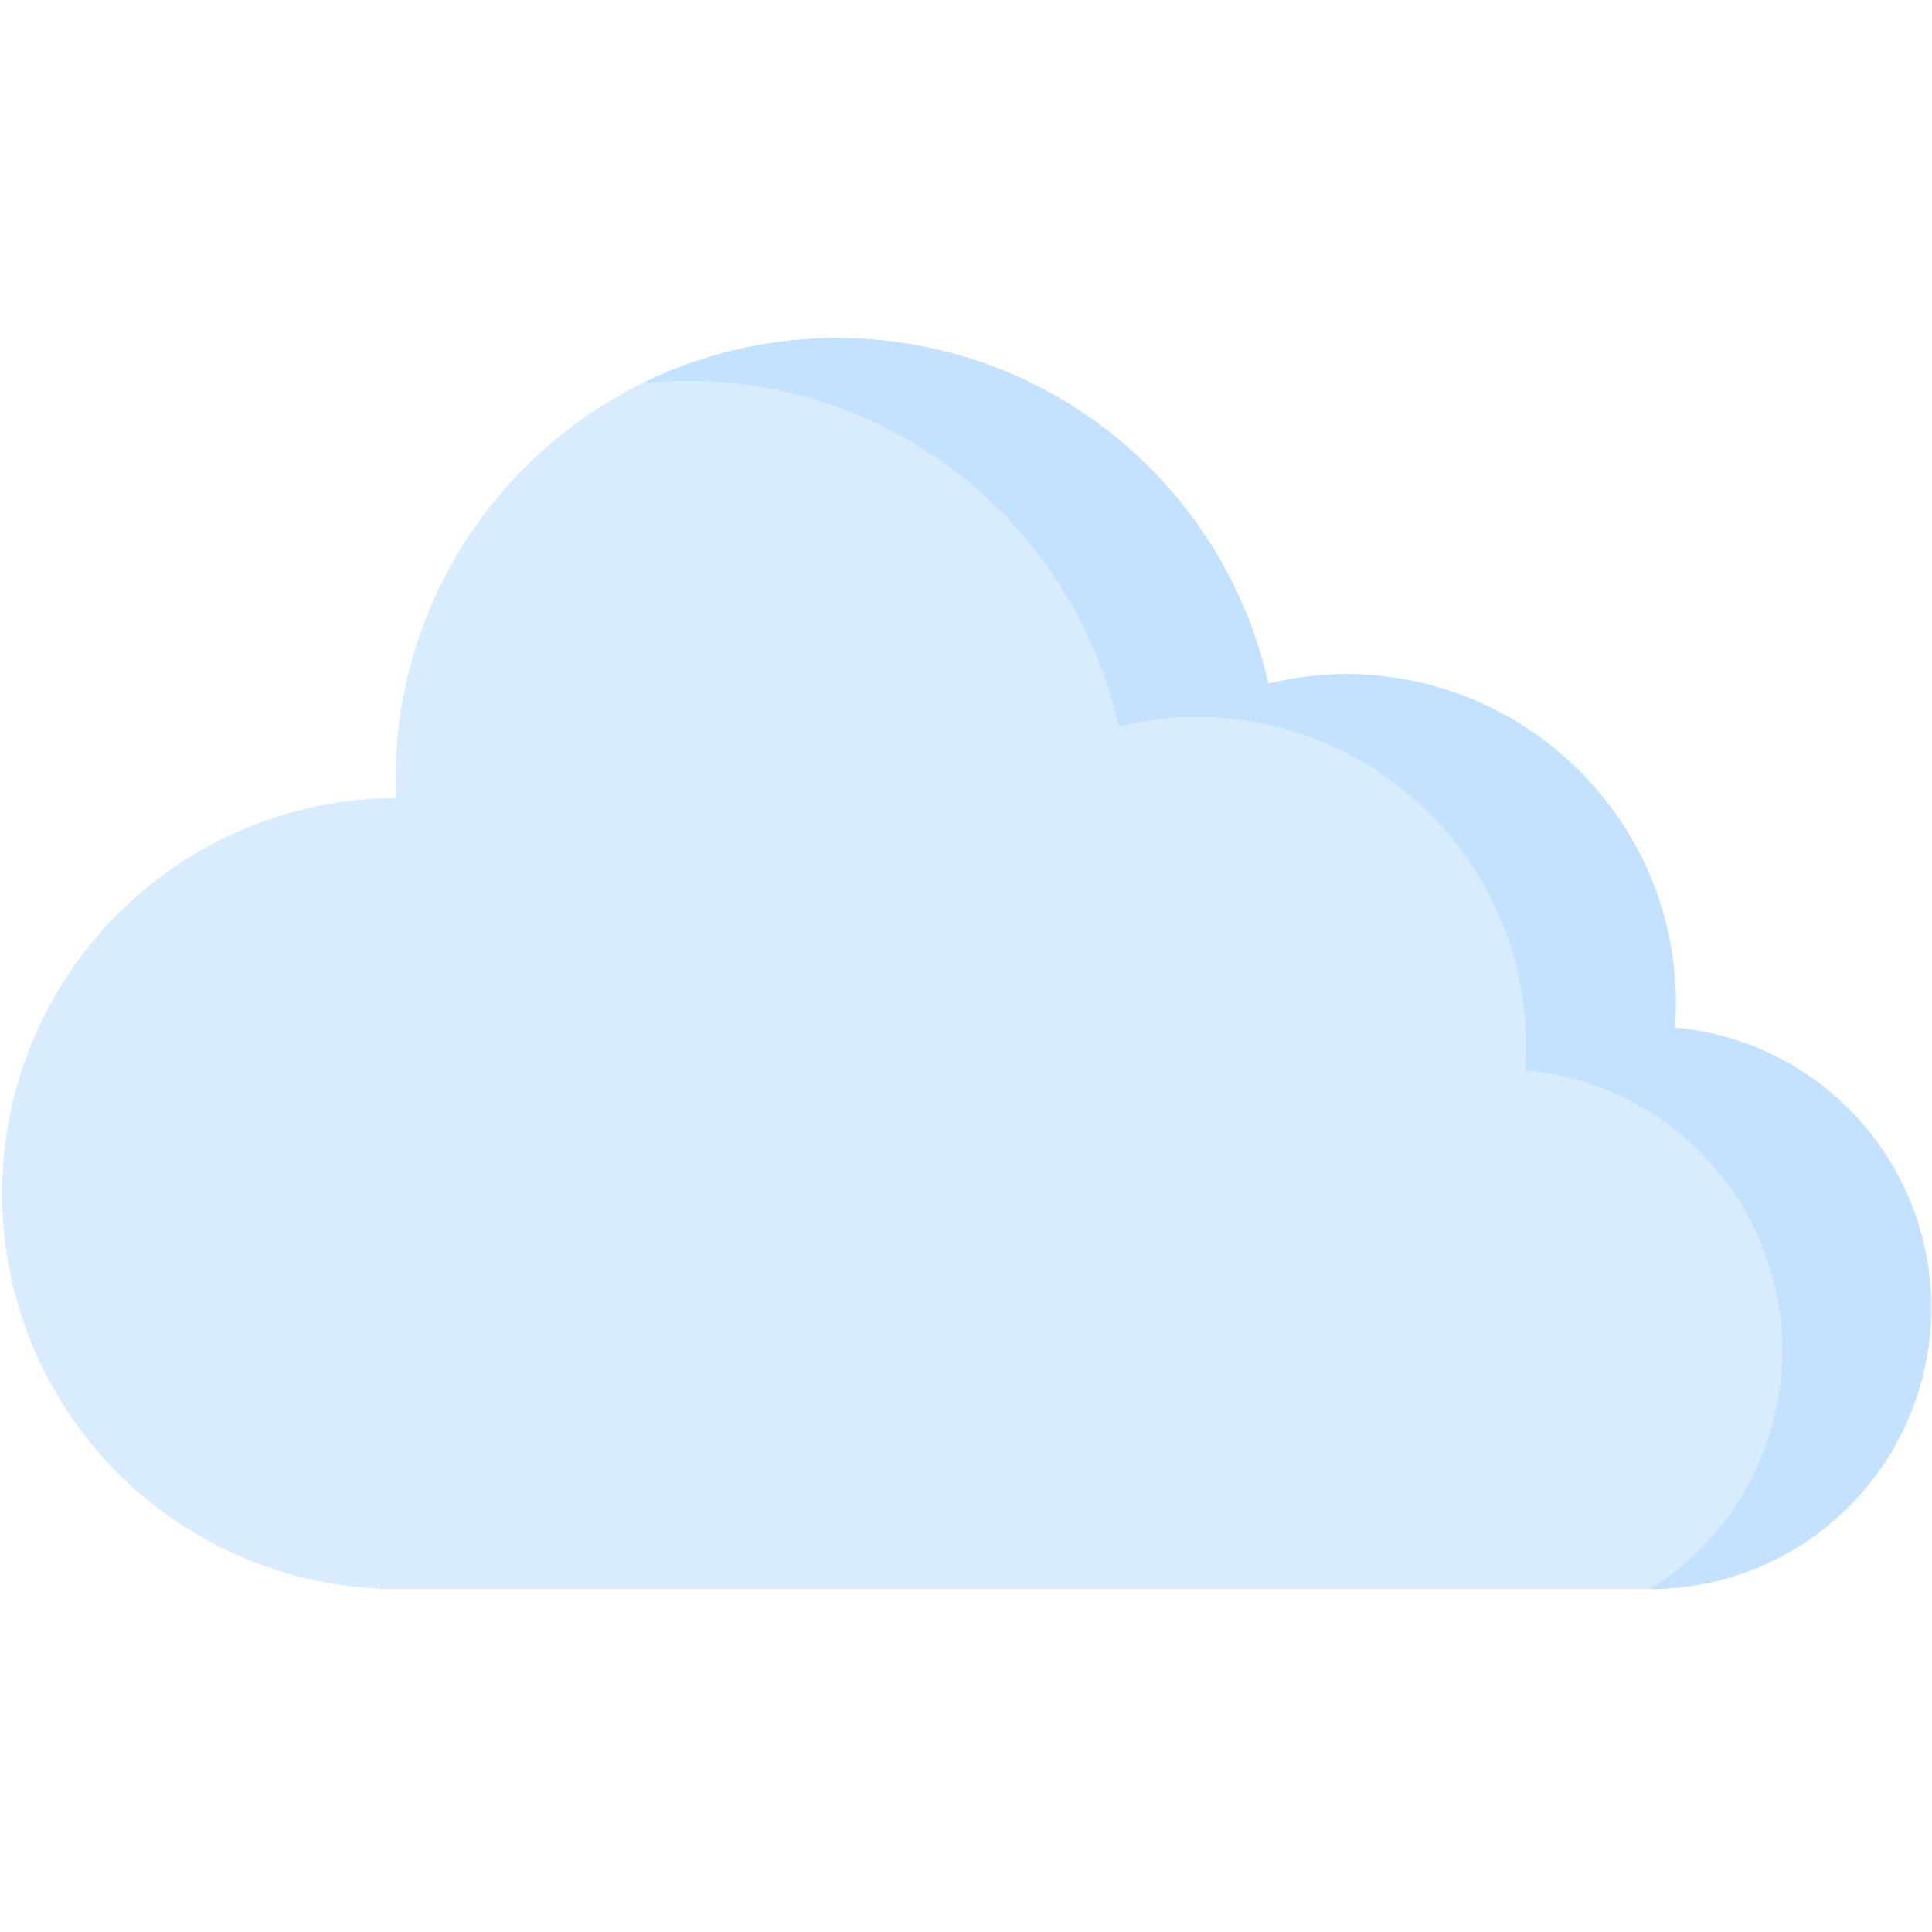
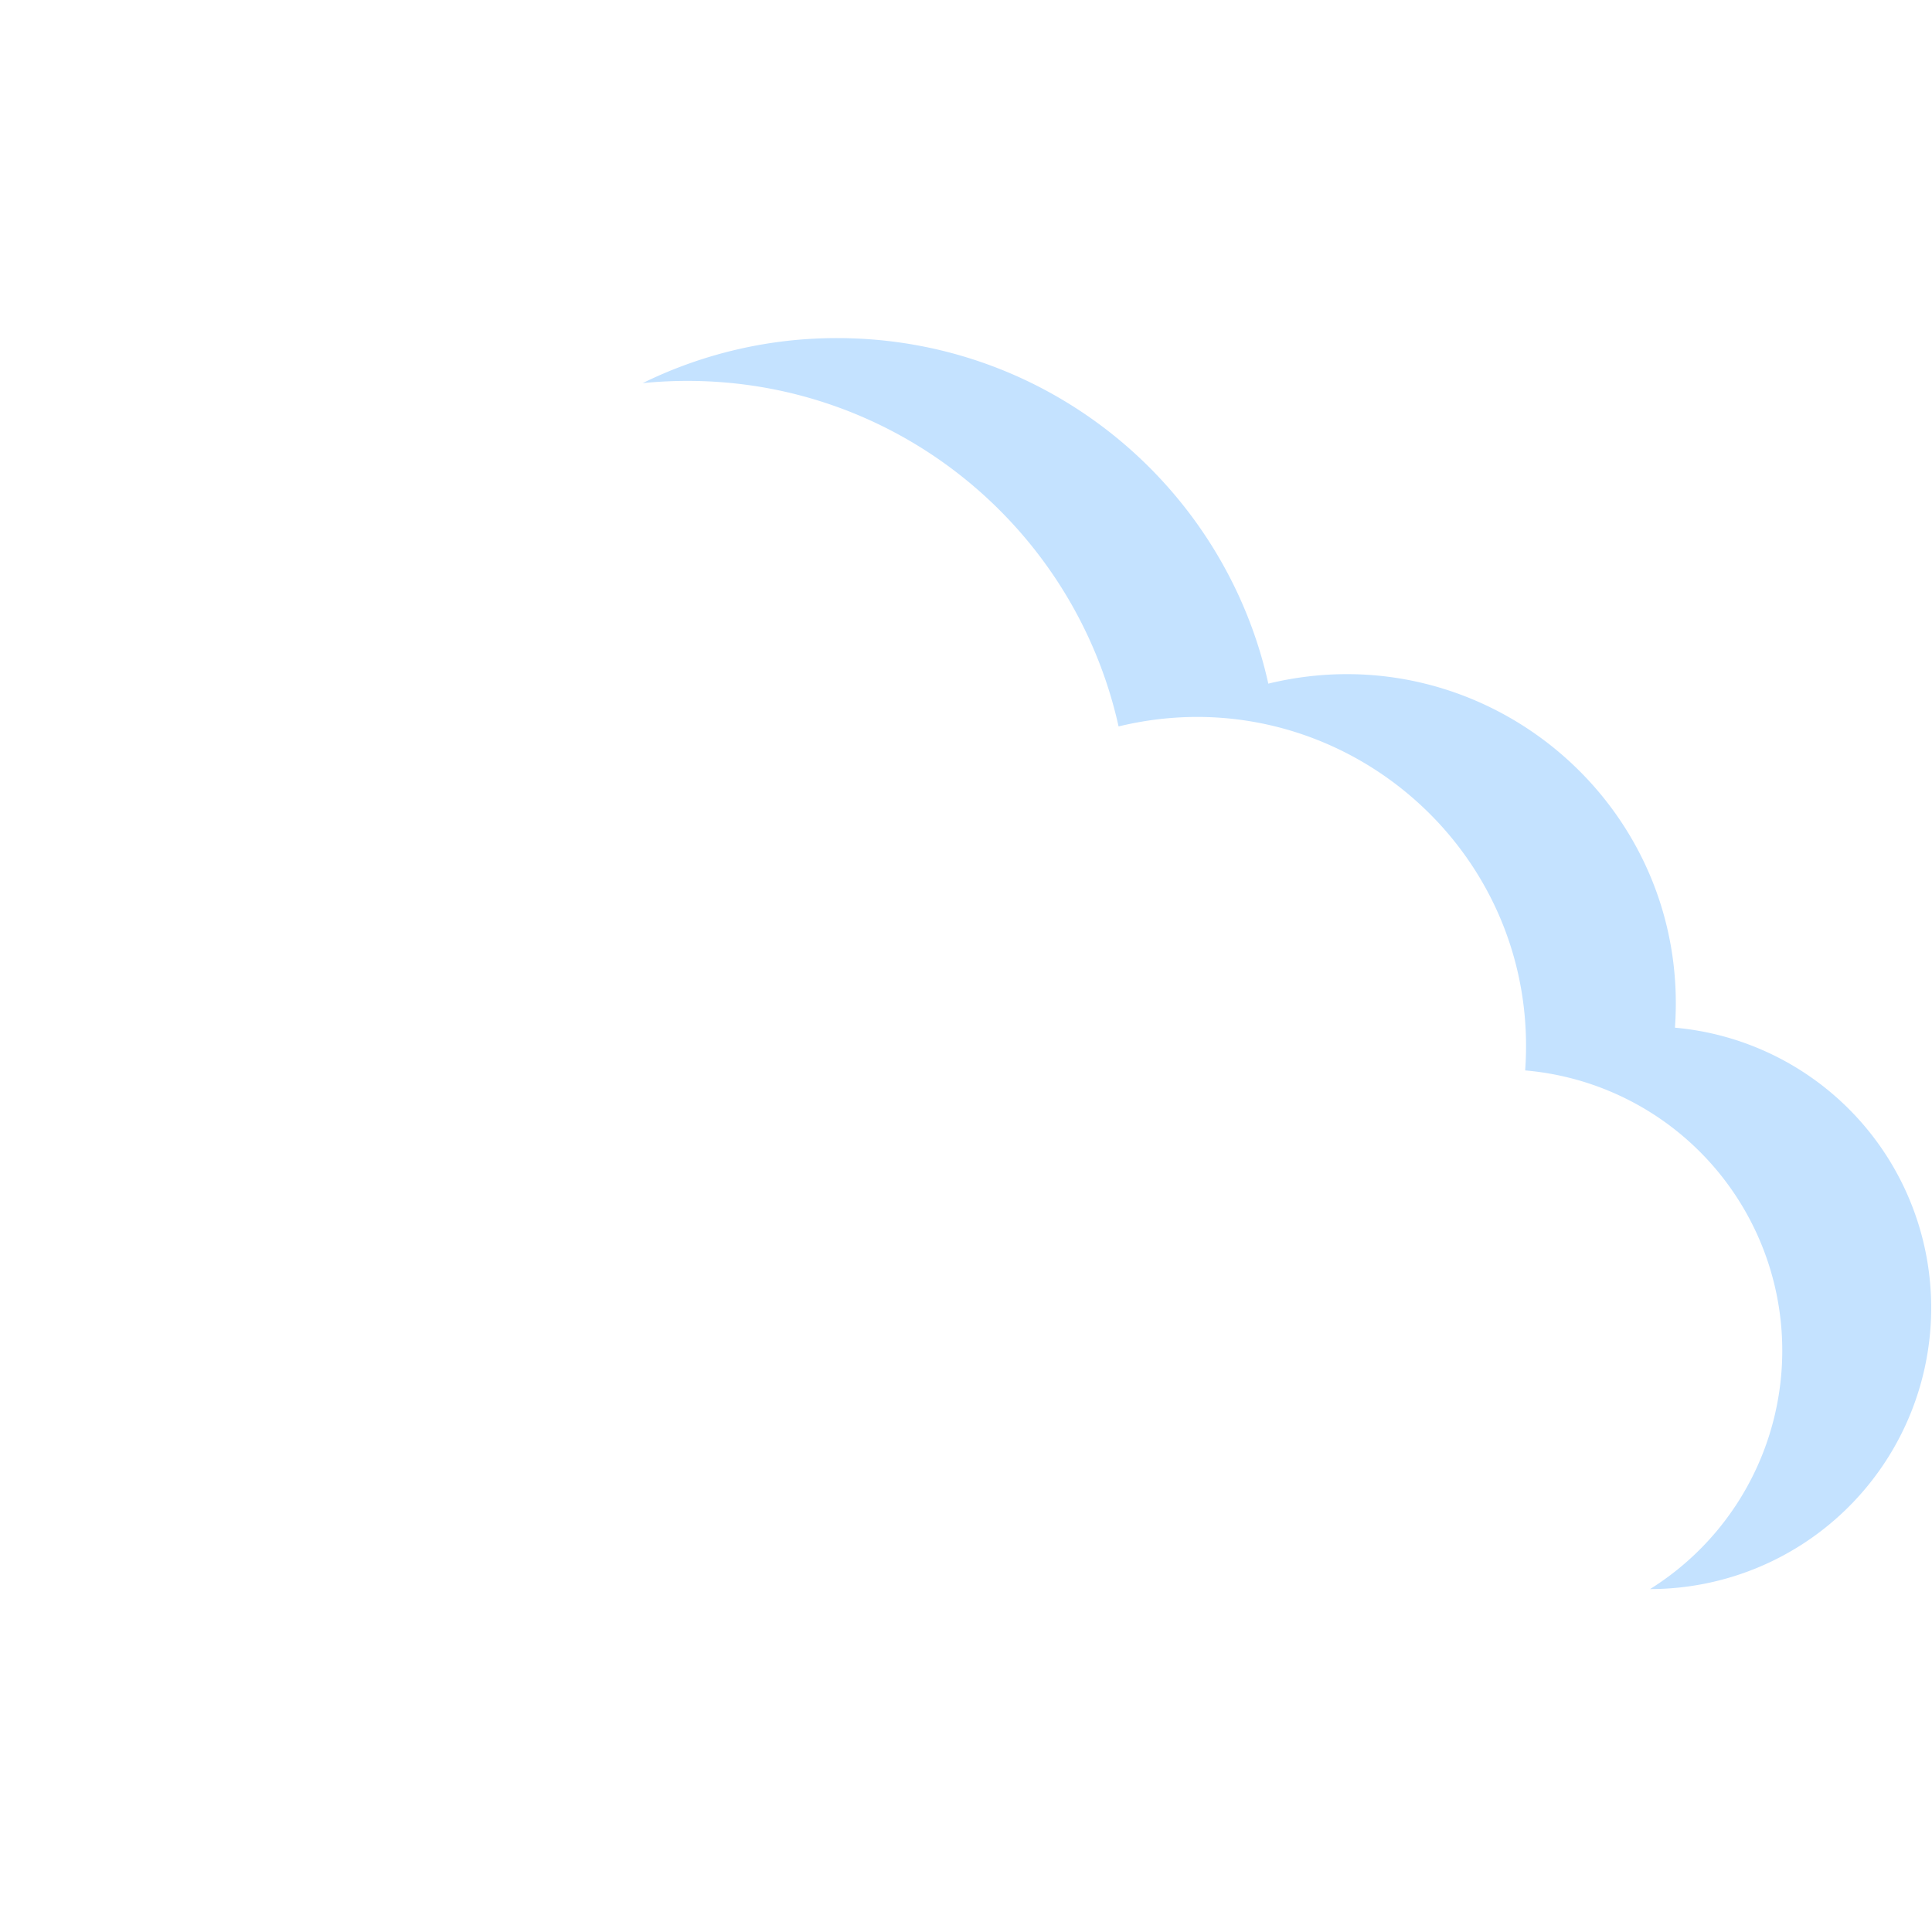
<svg xmlns="http://www.w3.org/2000/svg" width="40" height="40" viewBox="0 0 40 40">
  <g fill="none" fill-rule="nonzero">
-     <path fill="#D8ECFE" d="M34.678 21.276c.33-4.636-3.938-8.21-8.419-7.122C25.351 10.061 21.7 7 17.333 7c-5.175 0-9.348 4.3-9.136 9.522H8.19a8.189 8.189 0 0 0-.318 16.37v.007h26.306a5.823 5.823 0 0 0 .5-11.623Z" />
    <path fill="#C4E2FF" d="M34.678 21.276c.33-4.636-3.938-8.21-8.419-7.122C25.351 10.061 21.7 7 17.333 7a9.107 9.107 0 0 0-4.027.932c.305-.03.614-.046.926-.046 4.367 0 8.018 3.06 8.927 7.154 4.48-1.088 8.75 2.486 8.418 7.122A5.822 5.822 0 0 1 34.163 32.9h.014a5.823 5.823 0 0 0 .5-11.623Z" />
  </g>
</svg>